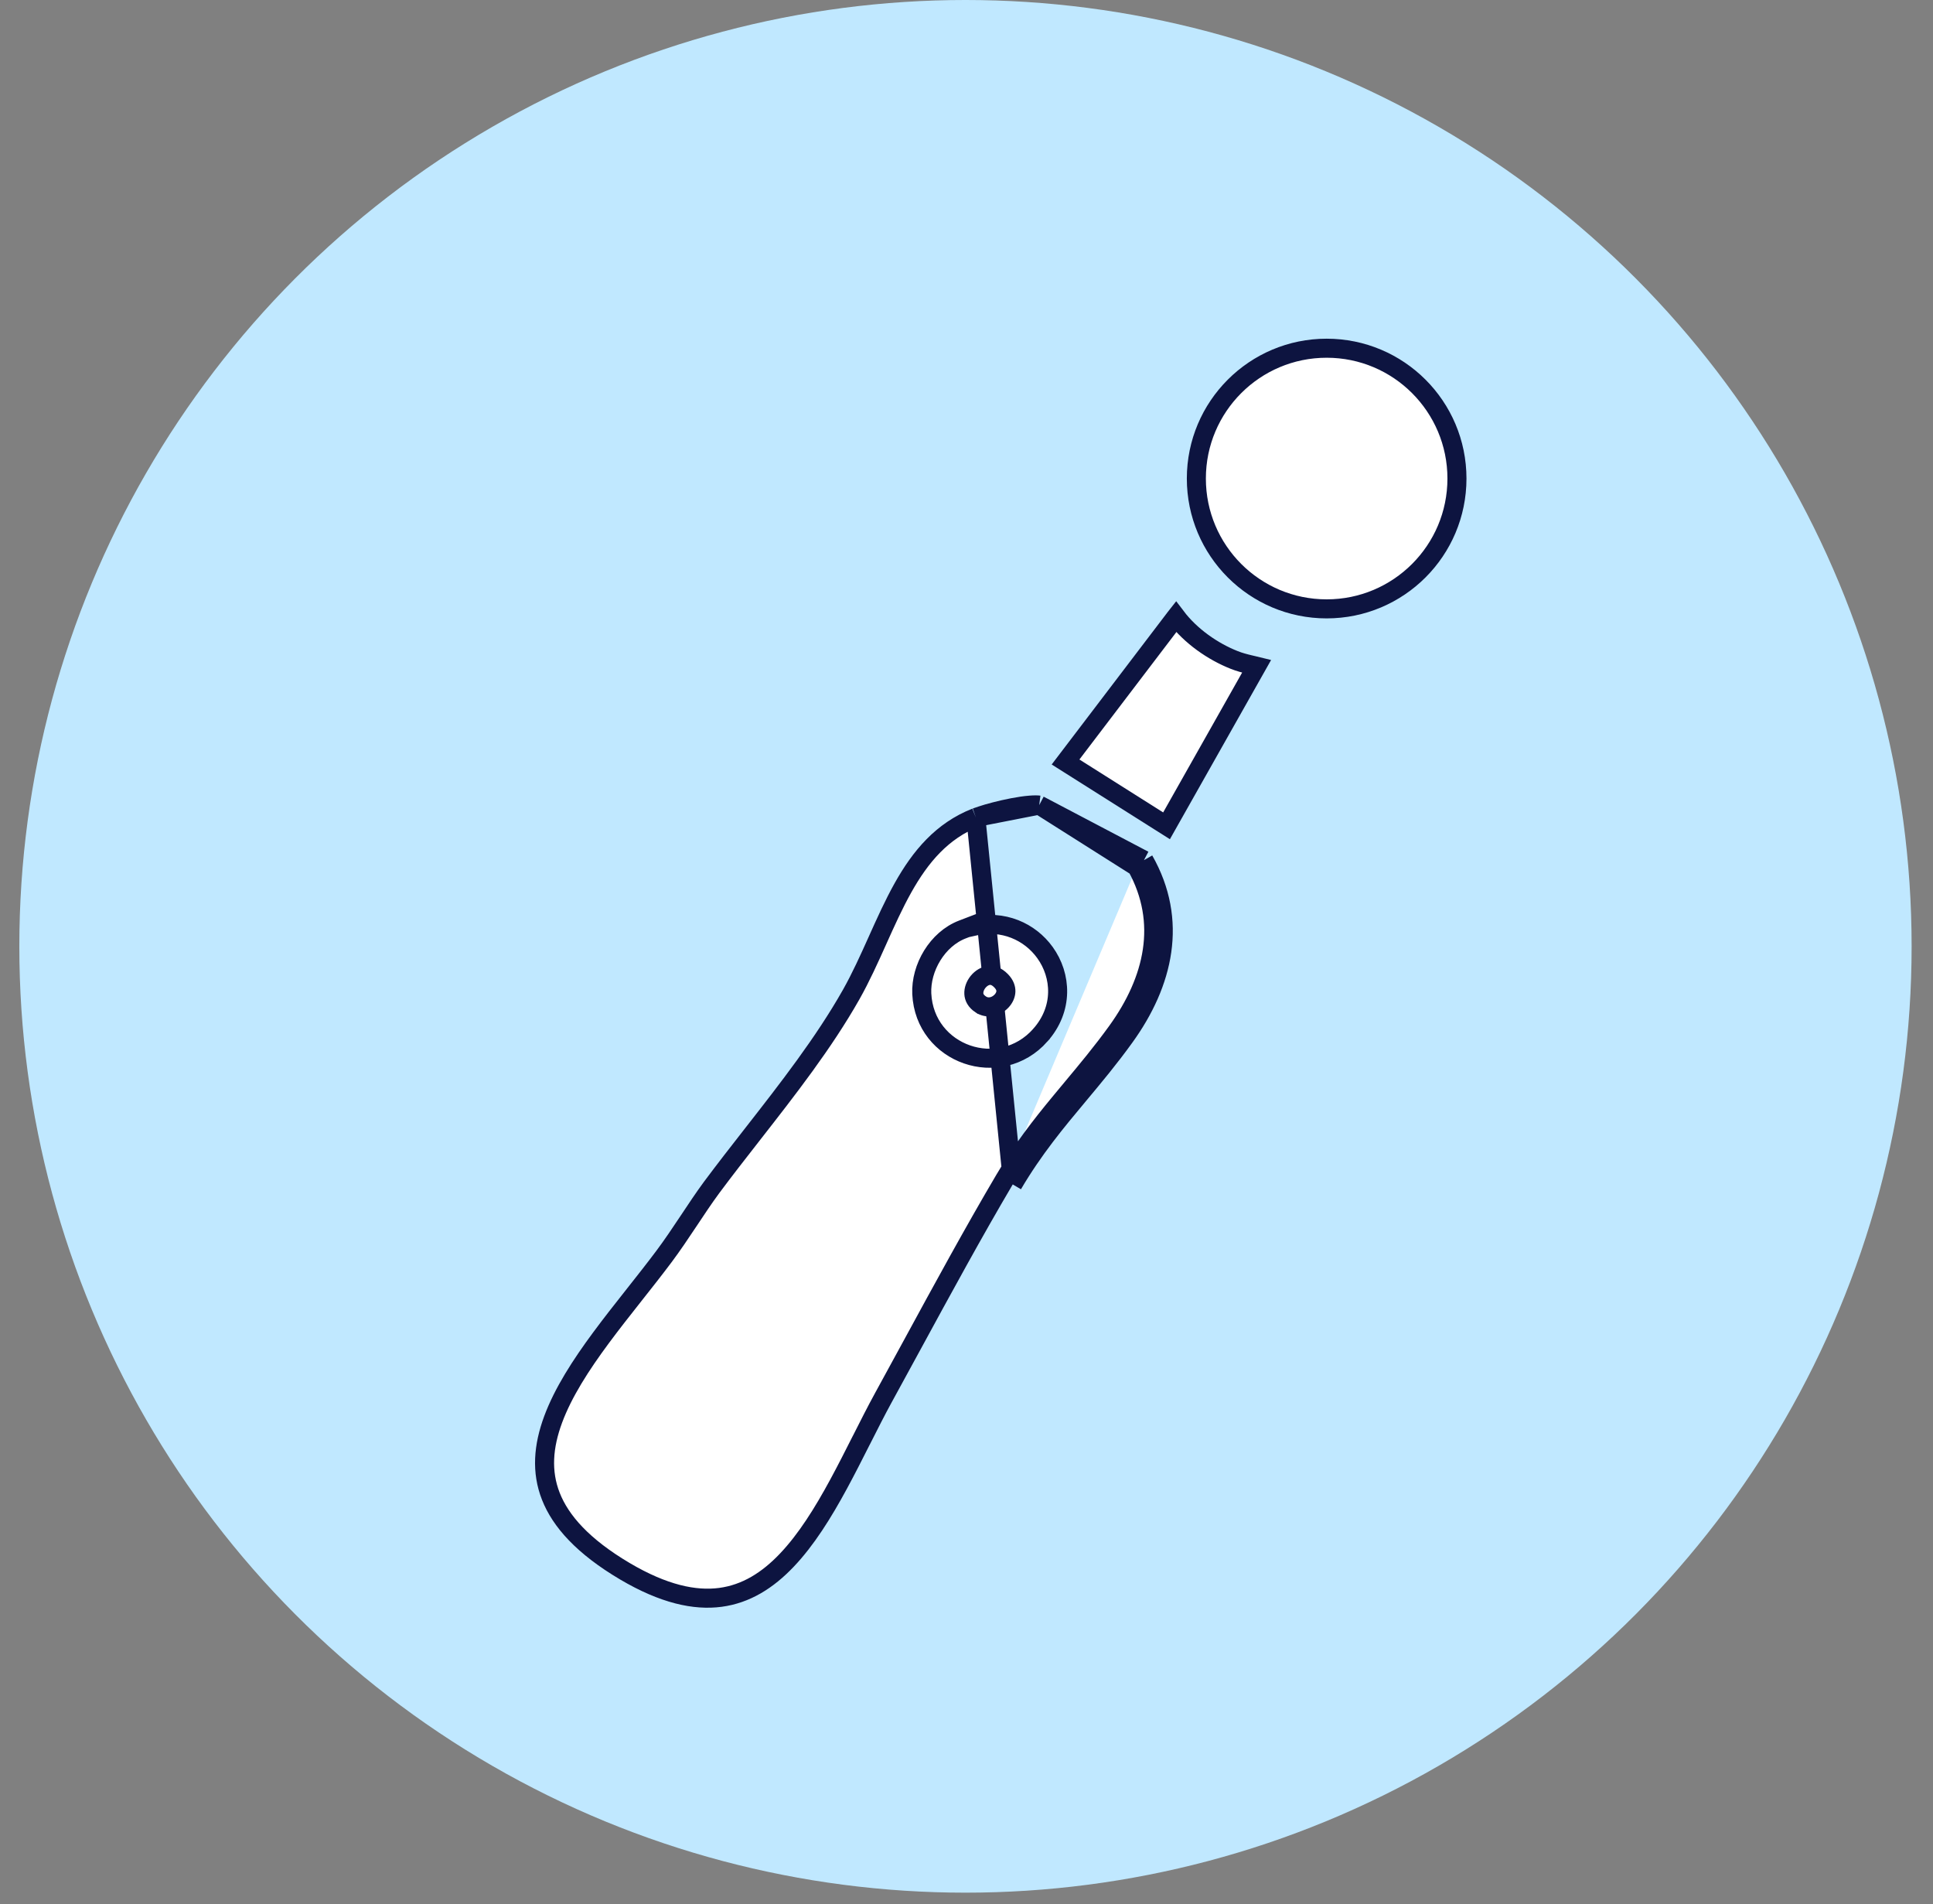
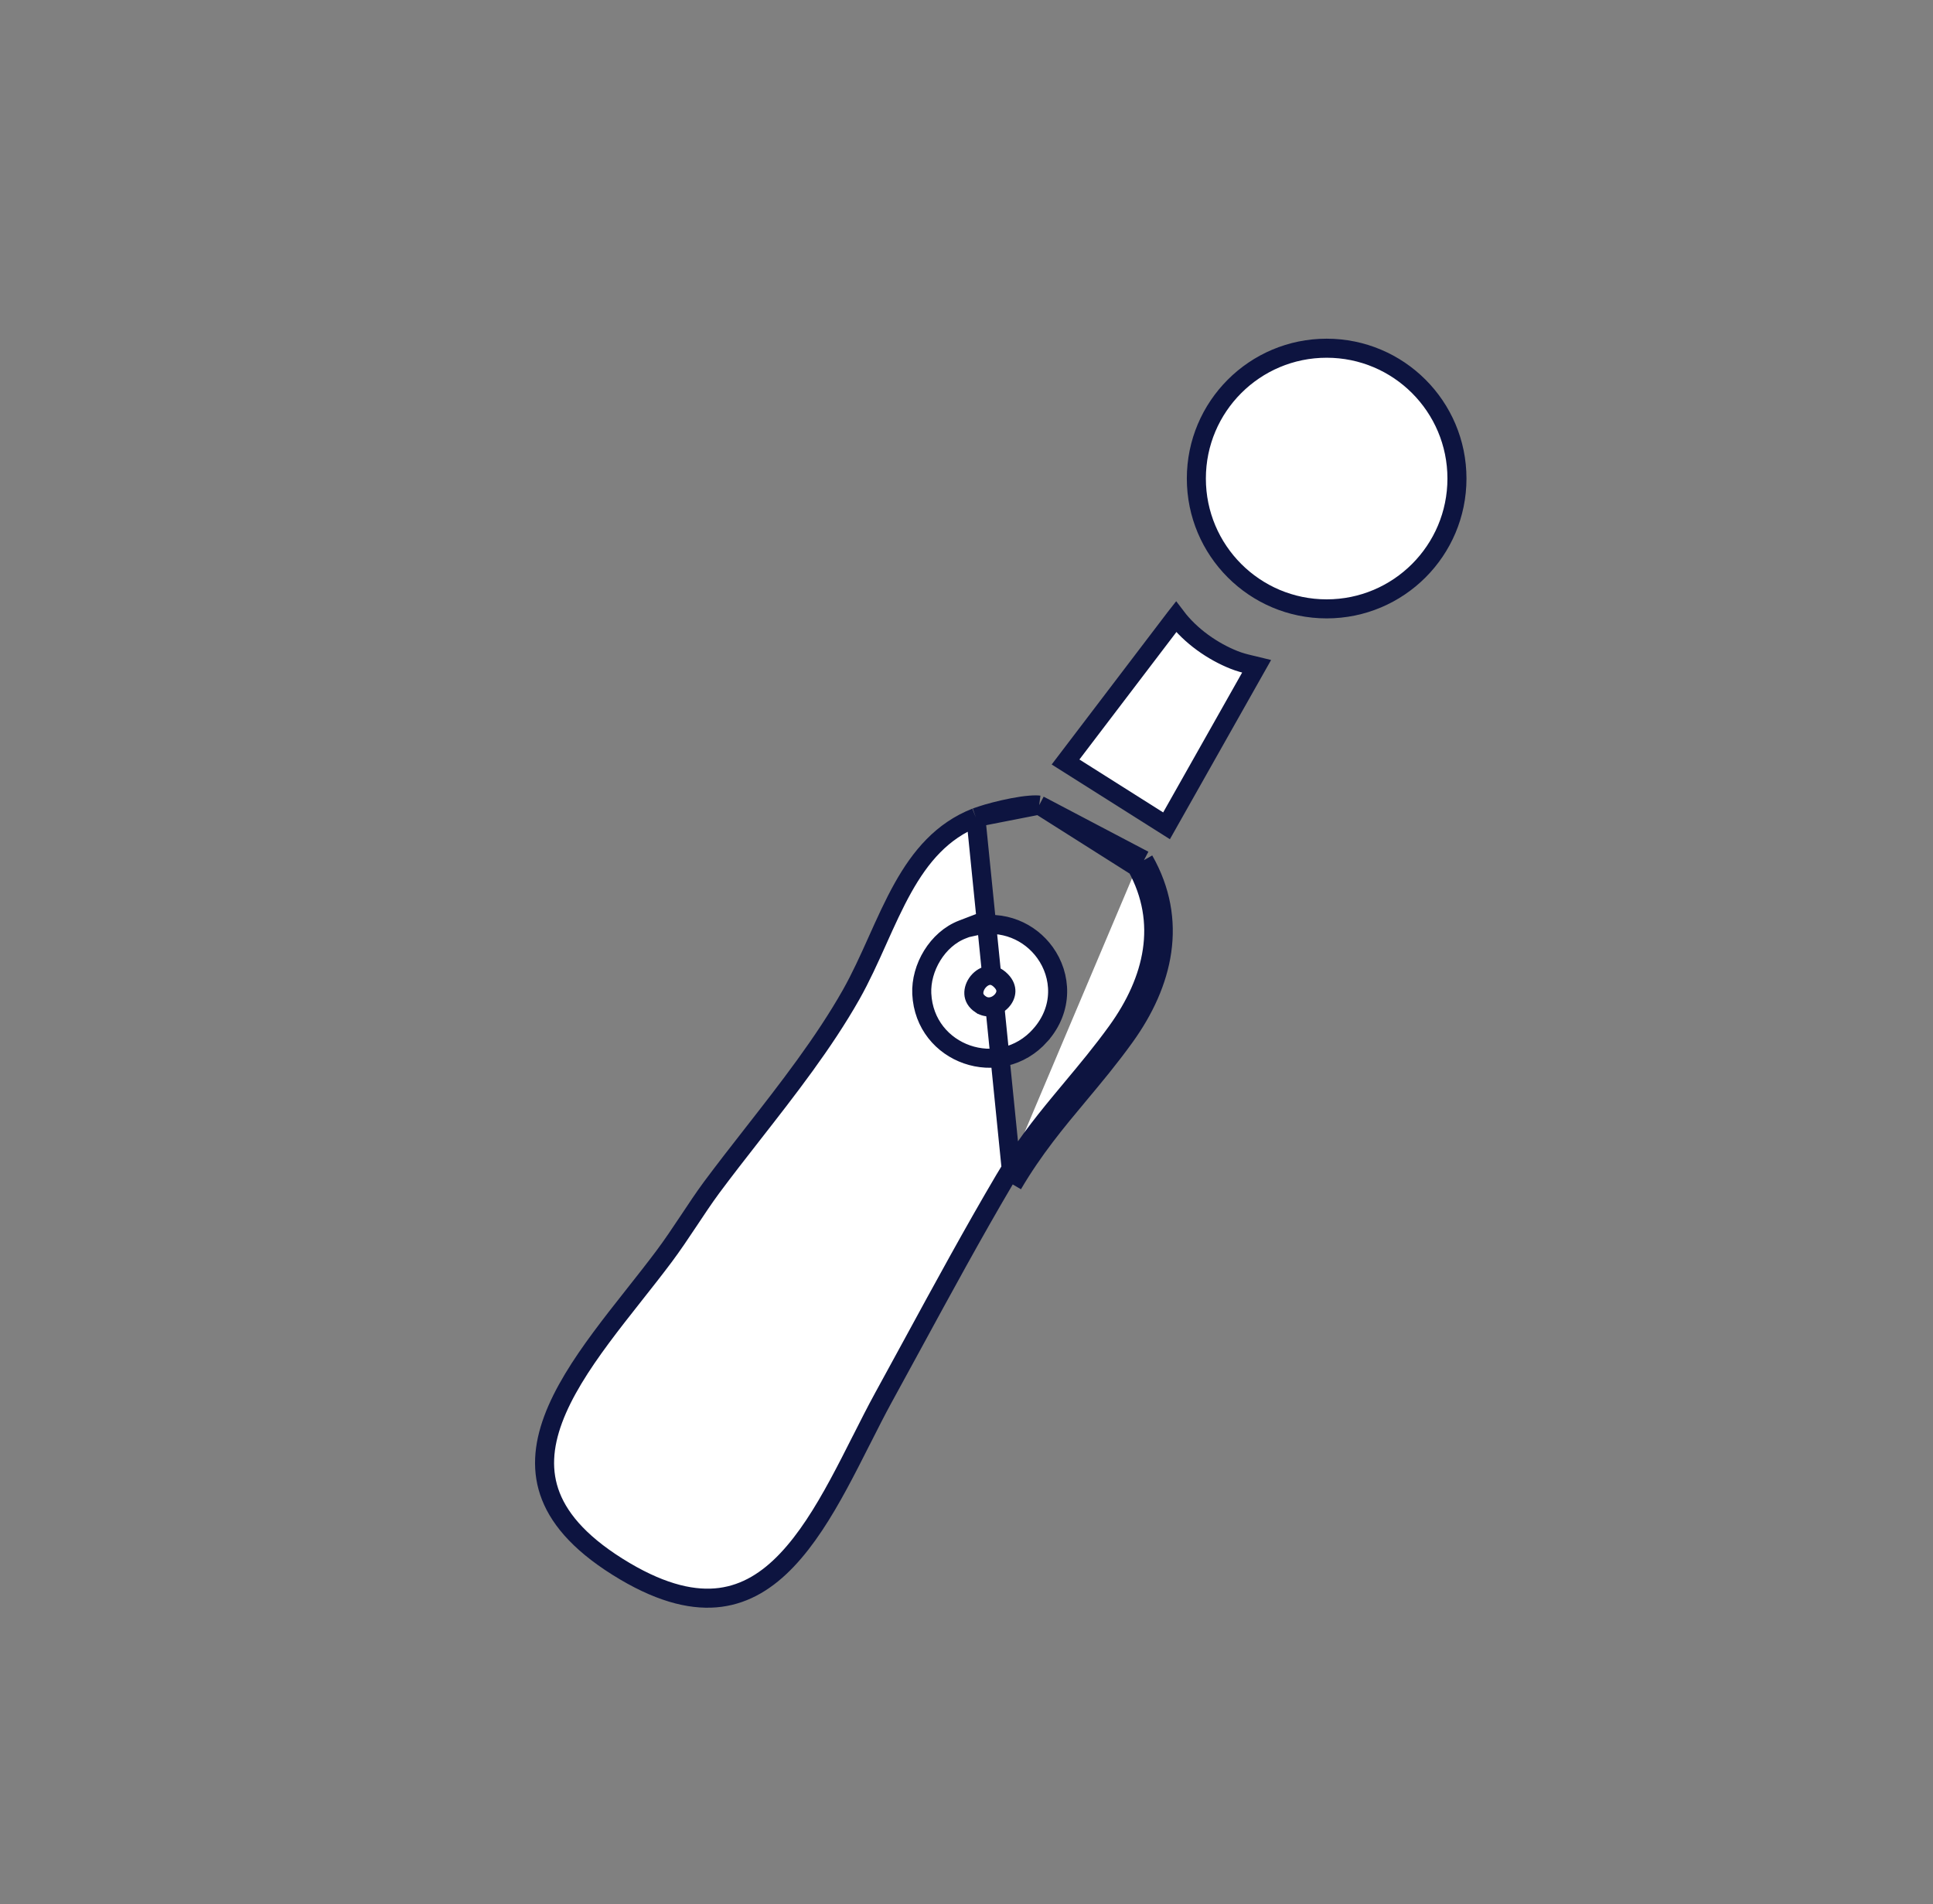
<svg xmlns="http://www.w3.org/2000/svg" fill="none" viewBox="0 0 66 65" height="65" width="66">
  <rect x="0" y="0" width="66" height="65" fill="#808080" stroke="none" />
-   <circle fill="#C0E8FF" r="32.305" cy="32.305" cx="32.965" />
  <path stroke-width="0.65" stroke="#0D1440" fill="white" d="M33.319 27.907C32.163 28.363 31.43 29.239 30.832 30.305C30.515 30.871 30.241 31.48 29.961 32.103L29.959 32.108C29.68 32.728 29.395 33.362 29.063 33.95C28.129 35.601 26.893 37.184 25.697 38.715C25.216 39.33 24.743 39.937 24.297 40.536C24.03 40.899 23.78 41.275 23.526 41.658L23.497 41.701C23.233 42.097 22.964 42.501 22.672 42.891C22.351 43.32 22.005 43.758 21.658 44.197L21.606 44.263C21.24 44.726 20.873 45.192 20.526 45.661C19.829 46.602 19.227 47.537 18.887 48.454C18.549 49.366 18.477 50.239 18.808 51.079C19.14 51.925 19.901 52.789 21.337 53.638C22.661 54.42 23.724 54.645 24.598 54.529C25.471 54.413 26.208 53.952 26.867 53.258C27.53 52.561 28.1 51.647 28.635 50.659C28.9 50.17 29.153 49.669 29.405 49.171L29.412 49.159C29.665 48.658 29.916 48.161 30.172 47.693L30.173 47.692C30.495 47.104 30.823 46.503 31.154 45.895C32.181 44.008 33.241 42.06 34.299 40.268M33.319 27.907L34.579 40.433M33.319 27.907L33.527 27.836C33.739 27.764 34.16 27.65 34.582 27.569C34.792 27.529 34.996 27.498 35.17 27.485C35.316 27.473 35.42 27.475 35.483 27.483M33.319 27.907L35.483 27.483M34.299 40.268L34.579 40.433M34.299 40.268C34.299 40.268 34.299 40.268 34.299 40.268L34.579 40.433M34.299 40.268C34.903 39.242 35.54 38.427 36.187 37.644C36.326 37.475 36.465 37.309 36.603 37.143C37.114 36.531 37.625 35.919 38.14 35.206C39.403 33.455 39.858 31.493 38.816 29.593M34.579 40.433C35.295 39.216 36.062 38.298 36.849 37.356C37.361 36.743 37.882 36.12 38.403 35.396C39.728 33.56 40.236 31.431 39.059 29.363M38.816 29.593L38.885 29.637L39.059 29.363M38.816 29.593L35.483 27.483M38.816 29.593C38.803 29.57 38.79 29.547 38.777 29.523L39.059 29.363M39.059 29.363L35.483 27.483M35.679 32.517C35.169 31.809 34.255 31.381 33.223 31.623L33.217 31.593L32.865 31.728C32.001 32.057 31.433 33.041 31.473 33.923L31.473 33.923C31.573 36.008 34.141 36.891 35.522 35.337L35.522 35.336C36.316 34.44 36.247 33.304 35.679 32.517Z" />
-   <path stroke-width="0.65" stroke="#0D1440" fill="white" d="M40.155 21.056C40.657 21.719 41.41 22.24 42.137 22.528C42.324 22.603 42.509 22.65 42.678 22.69C42.713 22.698 42.747 22.706 42.781 22.714C42.824 22.724 42.865 22.734 42.906 22.744L39.83 28.191L36.382 26.012L40.133 21.084L40.155 21.056Z" />
+   <path stroke-width="0.65" stroke="#0D1440" fill="white" d="M40.155 21.056C40.657 21.719 41.41 22.24 42.137 22.528C42.324 22.603 42.509 22.65 42.678 22.69C42.713 22.698 42.747 22.706 42.781 22.714C42.824 22.724 42.865 22.734 42.906 22.744L39.83 28.191L36.382 26.012L40.133 21.084Z" />
  <path stroke-width="0.65" stroke="#0D1440" fill="white" d="M33.487 34.288L33.486 34.288C33.315 34.174 33.258 34.043 33.251 33.924C33.243 33.792 33.294 33.643 33.396 33.517C33.499 33.392 33.632 33.315 33.759 33.299C33.874 33.285 34.019 33.315 34.178 33.477C34.313 33.614 34.348 33.742 34.345 33.845C34.341 33.955 34.291 34.071 34.199 34.17C34.005 34.378 33.712 34.439 33.487 34.288L33.487 34.288Z" />
  <circle stroke-width="0.65" stroke="#0D1440" fill="white" r="4.449" cy="16.336" cx="45.297" />
</svg>